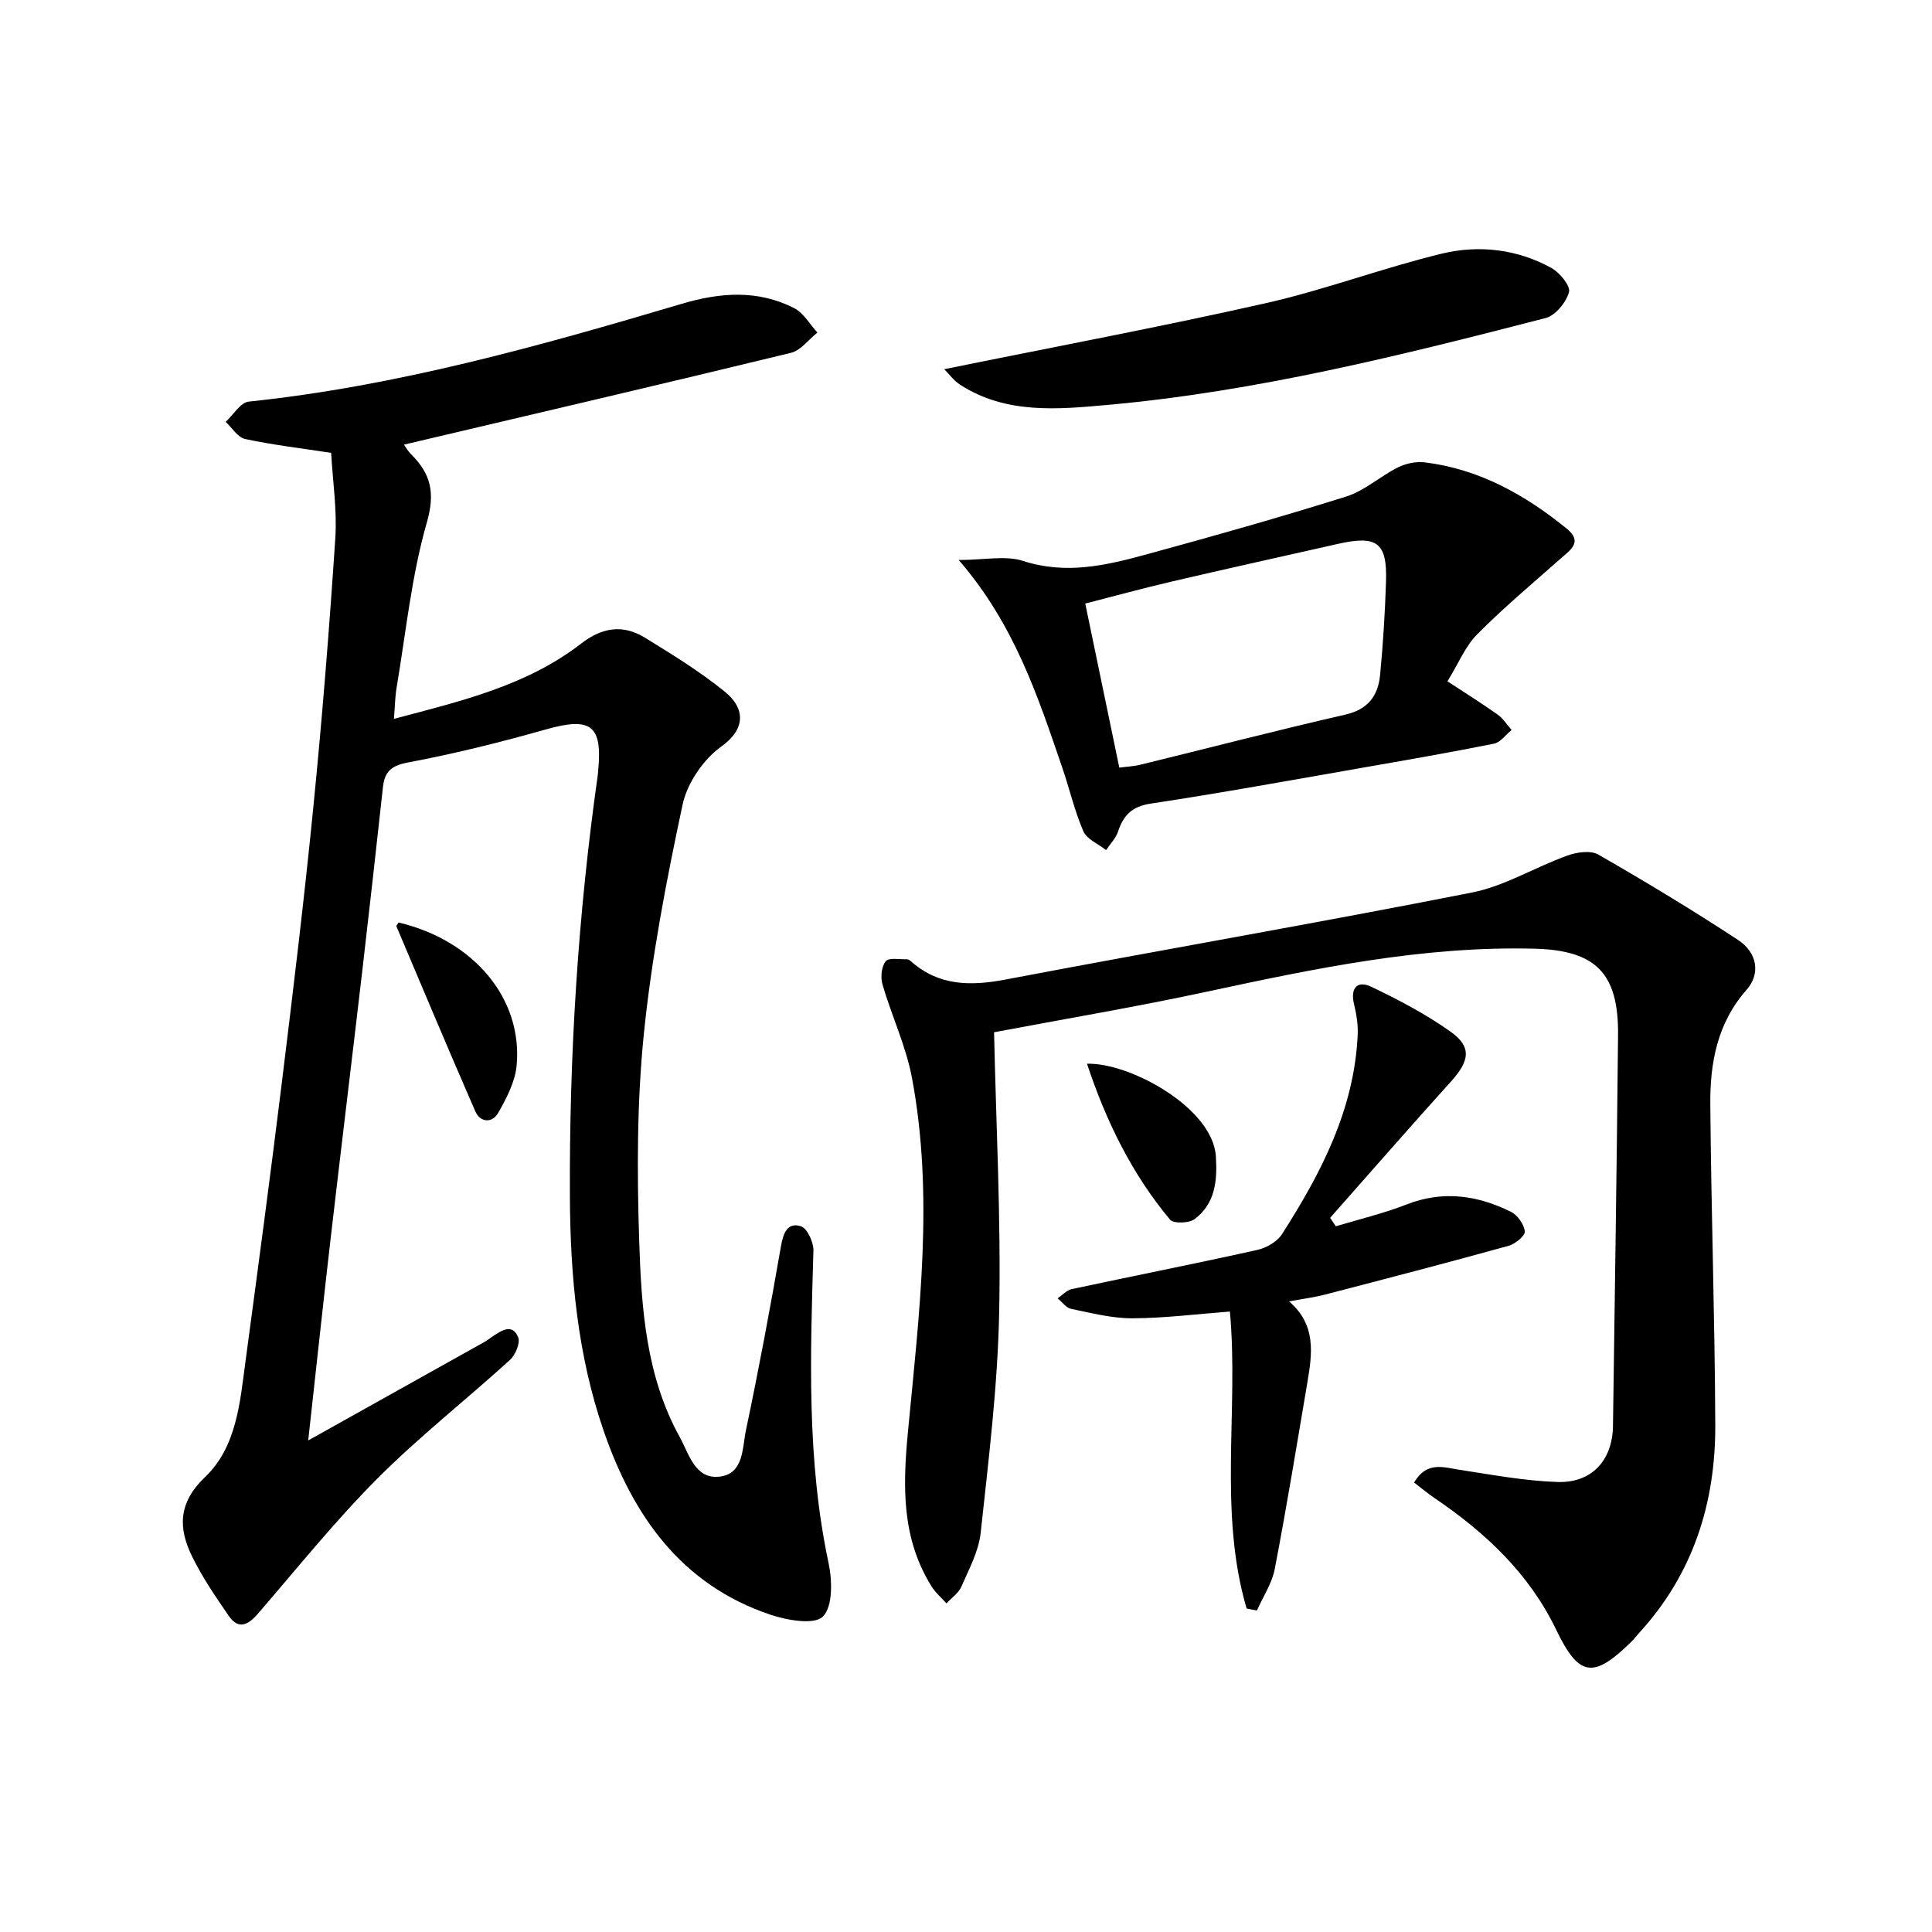
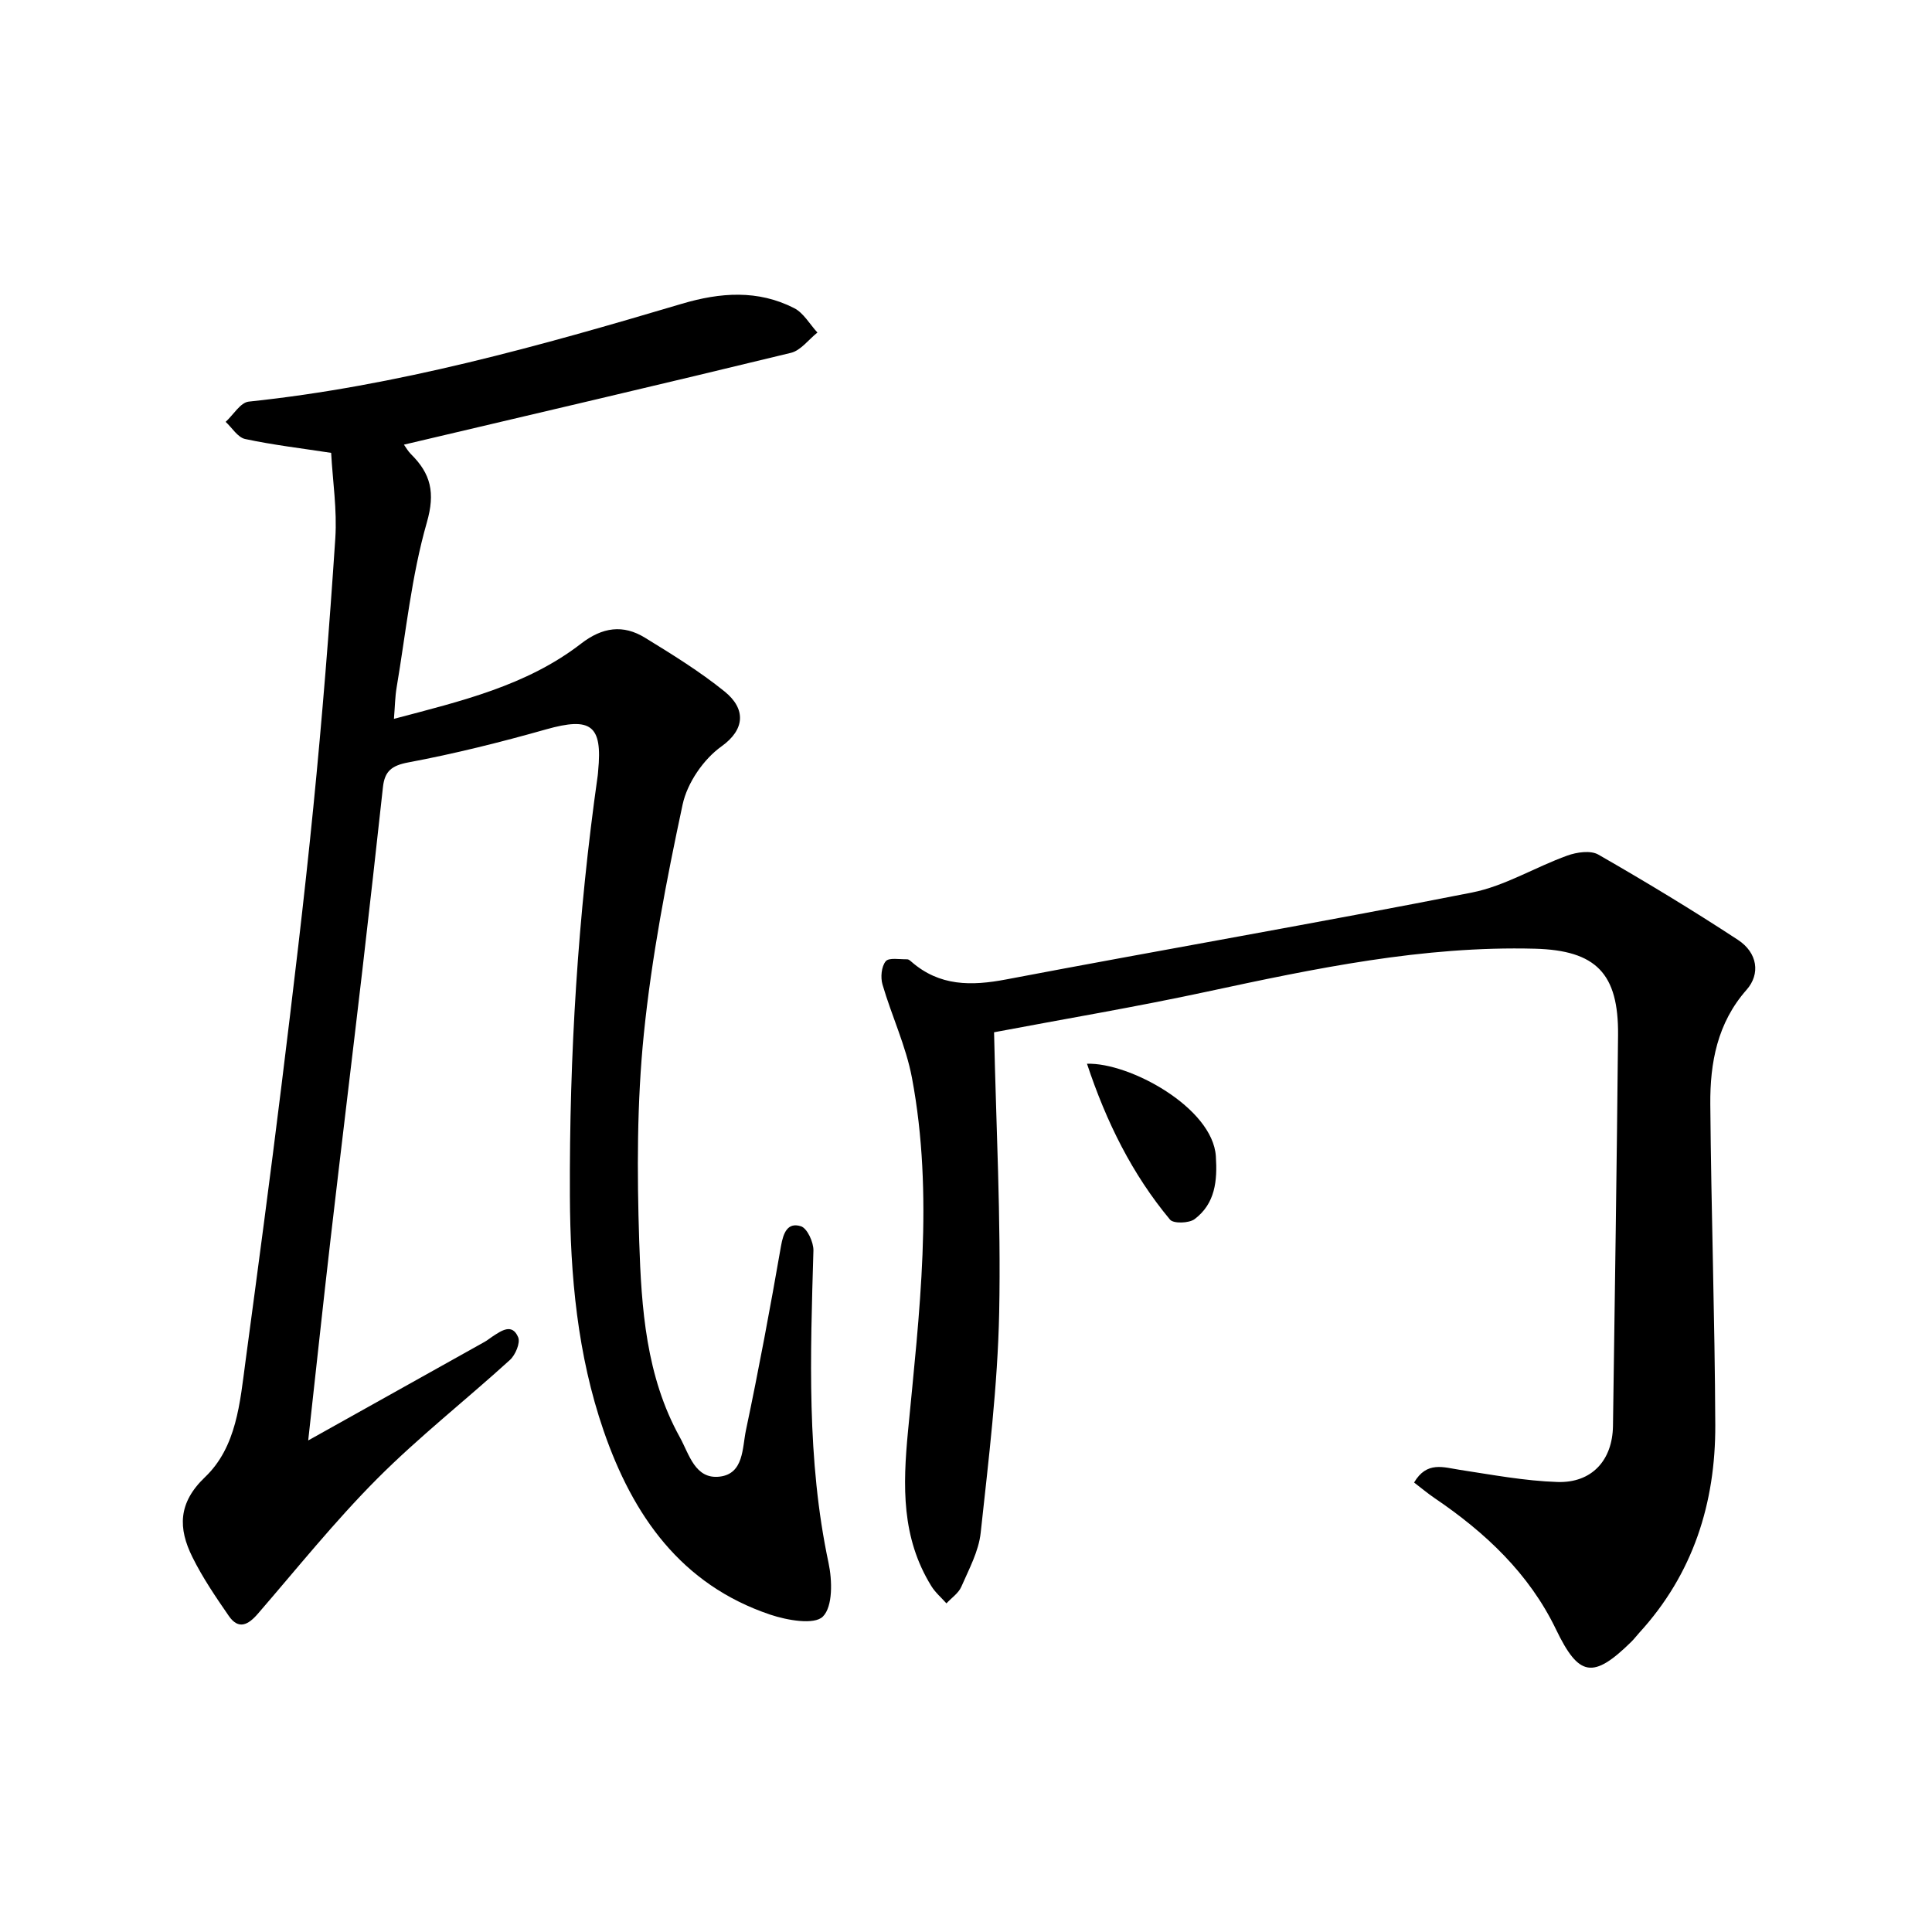
<svg xmlns="http://www.w3.org/2000/svg" enable-background="new 0 0 400 400" viewBox="0 0 400 400">
  <path d="m63.81 298.23c13.07-7.3 24.8-13.85 36.52-20.41.58-.32 1.09-.76 1.65-1.12 1.84-1.2 4.05-2.79 5.3.16.49 1.16-.57 3.67-1.7 4.7-9.11 8.29-18.85 15.93-27.53 24.64-8.75 8.79-16.55 18.53-24.68 27.93-2 2.31-3.99 3.34-6 .43-2.71-3.93-5.43-7.92-7.54-12.19-2.94-5.93-3.01-11.18 2.61-16.54 6.55-6.25 7.24-15.42 8.39-23.99 2.56-19.08 5.12-38.17 7.47-57.28 2.35-19.13 4.67-38.26 6.57-57.43 1.84-18.52 3.32-37.08 4.55-55.66.39-5.89-.54-11.88-.86-17.71-6.11-.94-12.02-1.63-17.81-2.87-1.53-.33-2.7-2.32-4.03-3.55 1.59-1.45 3.06-4.01 4.78-4.19 30.7-3.22 60.25-11.52 89.68-20.26 7.93-2.35 15.73-2.94 23.25.91 1.95 1 3.22 3.33 4.81 5.05-1.82 1.44-3.44 3.7-5.48 4.2-26.57 6.46-53.2 12.66-80.13 19.01.4.55.84 1.36 1.46 1.97 4.1 4.05 5.06 7.96 3.28 14.15-3.18 11.09-4.33 22.76-6.26 34.2-.32 1.92-.34 3.88-.55 6.45 13.86-3.67 27.45-6.84 38.74-15.57 4.44-3.43 8.71-4.01 13.25-1.22 5.64 3.46 11.32 6.97 16.45 11.11 4.5 3.63 4.24 7.9-.61 11.37-3.73 2.66-7.1 7.57-8.06 12.04-3.36 15.7-6.41 31.56-8.03 47.52-1.44 14.19-1.42 28.6-.96 42.88.45 13.91 1.41 27.99 8.42 40.62 1.92 3.47 3.13 8.74 8.24 8.14 5.02-.59 4.67-5.97 5.44-9.61 2.67-12.66 5.04-25.39 7.26-38.14.48-2.74 1.36-4.95 4.11-4.09 1.31.4 2.65 3.32 2.6 5.05-.63 21.63-1.43 43.23 3.13 64.65.77 3.62.91 9.03-1.17 11.11-1.77 1.78-7.42.77-10.88-.39-18.49-6.22-28.47-20.53-34.52-38.09-5.42-15.72-6.91-32.12-6.98-48.62-.13-29.13 1.66-58.15 5.76-87.01.05-.33.06-.66.09-.99.93-9.48-1.52-11.2-10.79-8.58-9.4 2.66-18.92 5.04-28.52 6.84-3.49.65-4.88 1.87-5.24 5.07-1.38 12.55-2.77 25.09-4.23 37.63-2.17 18.64-4.45 37.27-6.61 55.91-1.55 13.38-2.97 26.74-4.64 41.77z" />
  <path d="m205.81 213.72c.41 19.1 1.45 38.56 1.06 57.98-.31 15.24-2.19 30.46-3.83 45.65-.41 3.83-2.43 7.54-4.01 11.17-.58 1.34-2.03 2.3-3.08 3.44-1.06-1.19-2.32-2.26-3.14-3.6-6.18-10.02-5.91-20.65-4.81-32.13 2.32-24.27 5.39-48.73.81-73.08-1.24-6.59-4.21-12.84-6.1-19.32-.43-1.48-.23-3.72.67-4.81.66-.81 2.9-.37 4.44-.41.28-.01.61.27.86.49 5.83 5.1 12.4 5.06 19.64 3.68 32.12-6.11 64.35-11.66 96.42-17.99 6.81-1.34 13.1-5.26 19.75-7.65 1.96-.71 4.83-1.13 6.44-.2 9.78 5.61 19.45 11.46 28.88 17.64 4.09 2.68 4.7 7.07 1.79 10.36-6.05 6.85-7.57 15.11-7.5 23.68.18 22.15.94 44.29 1.03 66.43.06 16.14-4.59 30.81-15.72 42.98-.56.61-1.06 1.29-1.65 1.87-7.96 7.82-10.89 7.24-15.61-2.56-5.58-11.58-14.64-20.06-25.13-27.17-1.44-.98-2.78-2.11-4.25-3.23 2.64-4.48 6.08-3.14 9.5-2.62 6.7 1.02 13.43 2.29 20.17 2.51 7.14.24 11.41-4.51 11.51-11.6.38-26.97.79-53.95 1.05-80.92.12-12.74-4.52-17.55-17.22-17.89-23.12-.61-45.54 4.09-67.97 8.91-14.59 3.14-29.29 5.61-44 8.39z" />
-   <path d="m299.68 141.06c3.84 2.52 7.19 4.61 10.41 6.9 1.13.81 1.92 2.1 2.87 3.17-1.21.98-2.29 2.57-3.64 2.84-9.27 1.86-18.6 3.47-27.92 5.1-14.38 2.51-28.74 5.13-43.17 7.31-3.9.59-5.64 2.43-6.76 5.81-.46 1.39-1.63 2.54-2.47 3.81-1.61-1.27-3.96-2.22-4.69-3.87-1.84-4.23-2.87-8.81-4.38-13.2-5.06-14.75-9.87-29.62-21.44-42.99 5.39 0 9.7-.98 13.31.19 8.79 2.86 17.06.97 25.35-1.29 13.92-3.8 27.81-7.71 41.57-12.04 3.82-1.2 7.04-4.2 10.71-6.03 1.62-.81 3.71-1.26 5.49-1.05 11.26 1.36 20.75 6.67 29.41 13.69 3.45 2.79.85 4.41-1.21 6.23-5.81 5.15-11.79 10.15-17.25 15.65-2.49 2.5-3.92 6.09-6.19 9.77zm-67.94 17.87c1.49-.2 2.96-.26 4.35-.6 14.15-3.46 28.26-7.13 42.46-10.38 4.76-1.09 6.78-3.96 7.19-8.25.61-6.43 1.02-12.89 1.22-19.35.25-8.02-1.87-9.57-9.93-7.75-11.46 2.59-22.94 5.12-34.38 7.79-6.09 1.42-12.12 3.07-17.96 4.57 2.41 11.62 4.68 22.59 7.05 33.97z" />
-   <path d="m258.1 333.03c-5.9-20.13-1.61-41.02-3.46-61.49-6.74.51-13.45 1.37-20.16 1.4-4.24.02-8.5-1.09-12.71-1.95-1.04-.21-1.87-1.43-2.8-2.18.96-.65 1.85-1.68 2.91-1.91 12.79-2.74 25.63-5.27 38.4-8.11 1.89-.42 4.13-1.69 5.13-3.25 8.12-12.68 15.01-25.9 15.69-41.4.09-2.08-.28-4.24-.77-6.28-.8-3.38.75-4.91 3.58-3.56 5.66 2.7 11.28 5.66 16.38 9.27 4.48 3.18 4 6.06.08 10.39-8.41 9.31-16.66 18.78-24.98 28.18.39.58.78 1.17 1.17 1.75 4.9-1.48 9.91-2.66 14.66-4.52 7.54-2.95 14.67-1.9 21.59 1.51 1.37.68 2.74 2.61 2.88 4.08.09.91-2 2.6-3.38 2.98-12.61 3.49-25.28 6.79-37.94 10.08-2.22.58-4.52.87-7.49 1.42 5.68 4.85 4.8 10.82 3.8 16.76-2.18 12.89-4.29 25.79-6.75 38.62-.57 2.99-2.43 5.74-3.69 8.61-.71-.11-1.43-.26-2.14-.4z" />
-   <path d="m195.5 76.44c22.85-4.65 44.84-8.76 66.65-13.69 12.25-2.77 24.11-7.27 36.33-10.23 7.7-1.86 15.63-.96 22.74 2.97 1.72.95 3.98 3.73 3.62 5-.59 2.12-2.81 4.84-4.84 5.36-29.88 7.71-59.84 15.21-90.66 17.98-10.29.93-21.05 1.96-30.55-4.17-1.33-.86-2.32-2.25-3.29-3.22z" />
-   <path d="m82.53 191c15.53 3.67 25.68 15.69 24.44 29.54-.3 3.41-2.1 6.84-3.84 9.9-1.18 2.07-3.67 2.06-4.73-.37-5.56-12.73-10.93-25.54-16.35-38.34-.03-.07.17-.25.48-.73z" />
  <path d="m225.05 220.24c8.76-.3 26.02 9.07 26.68 19.15.33 5.08-.13 9.79-4.39 13.01-1.15.87-4.39.97-5.1.11-7.83-9.4-13.17-20.17-17.19-32.27z" />
</svg>